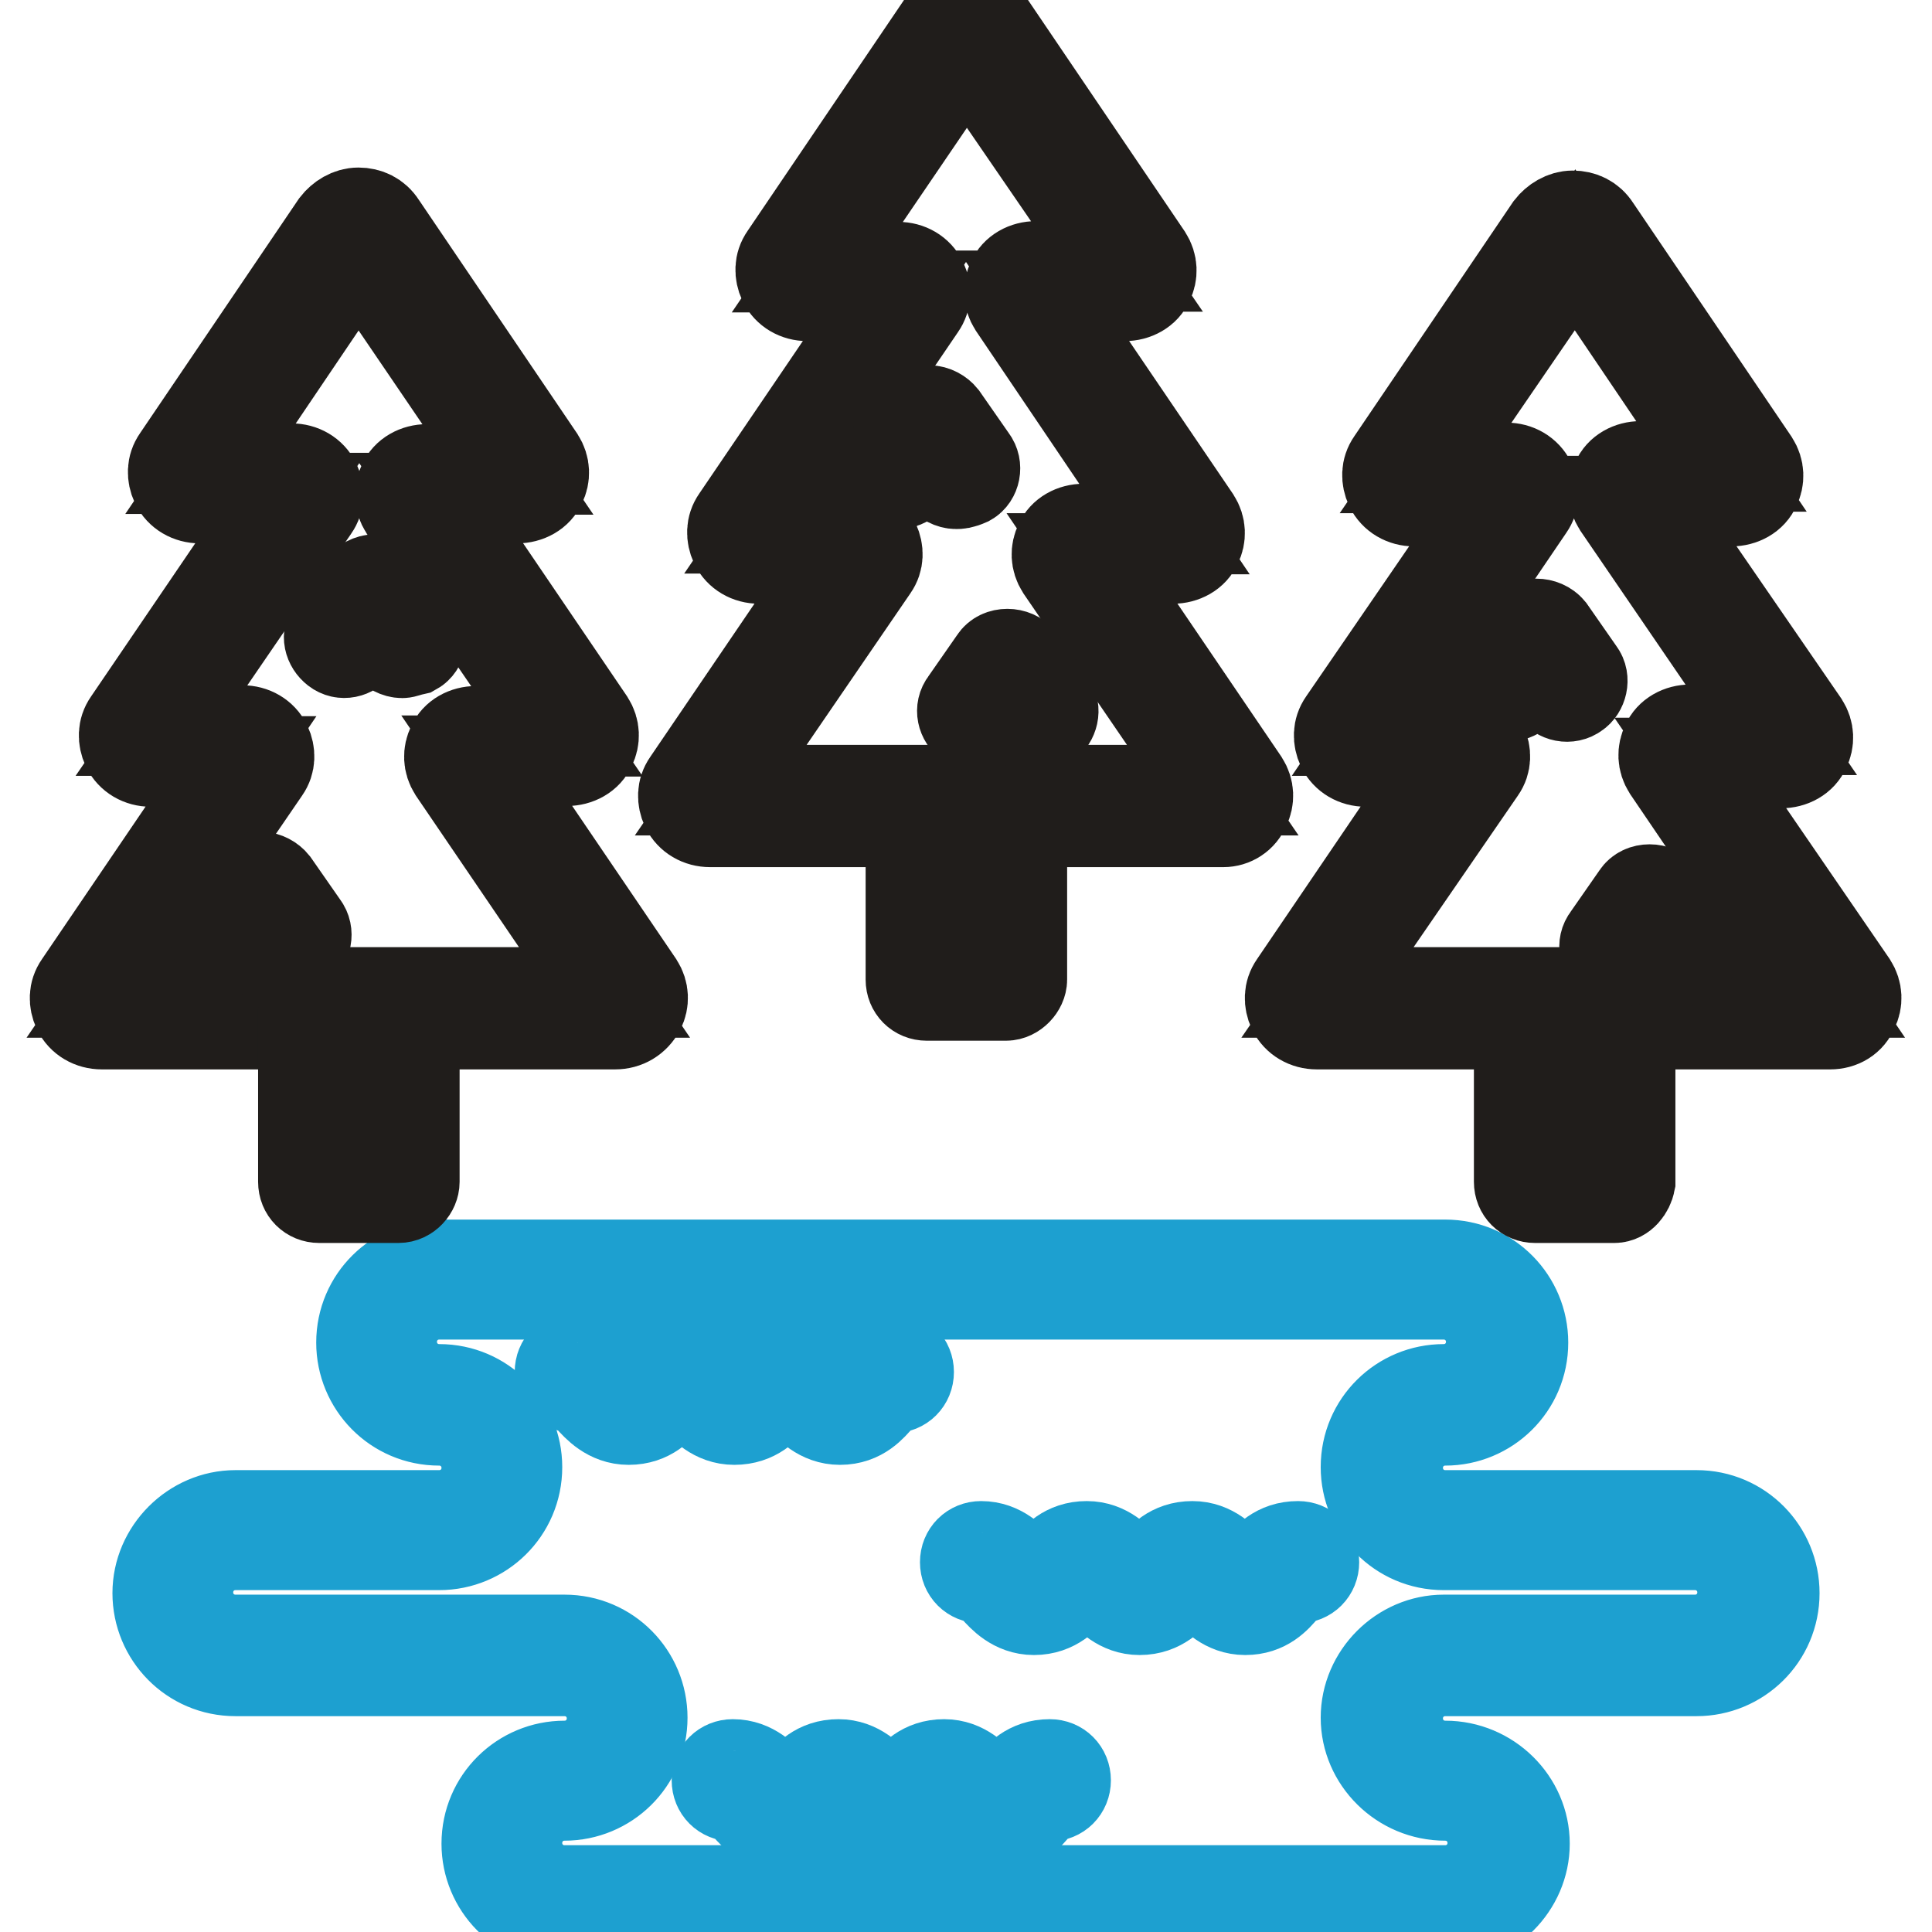
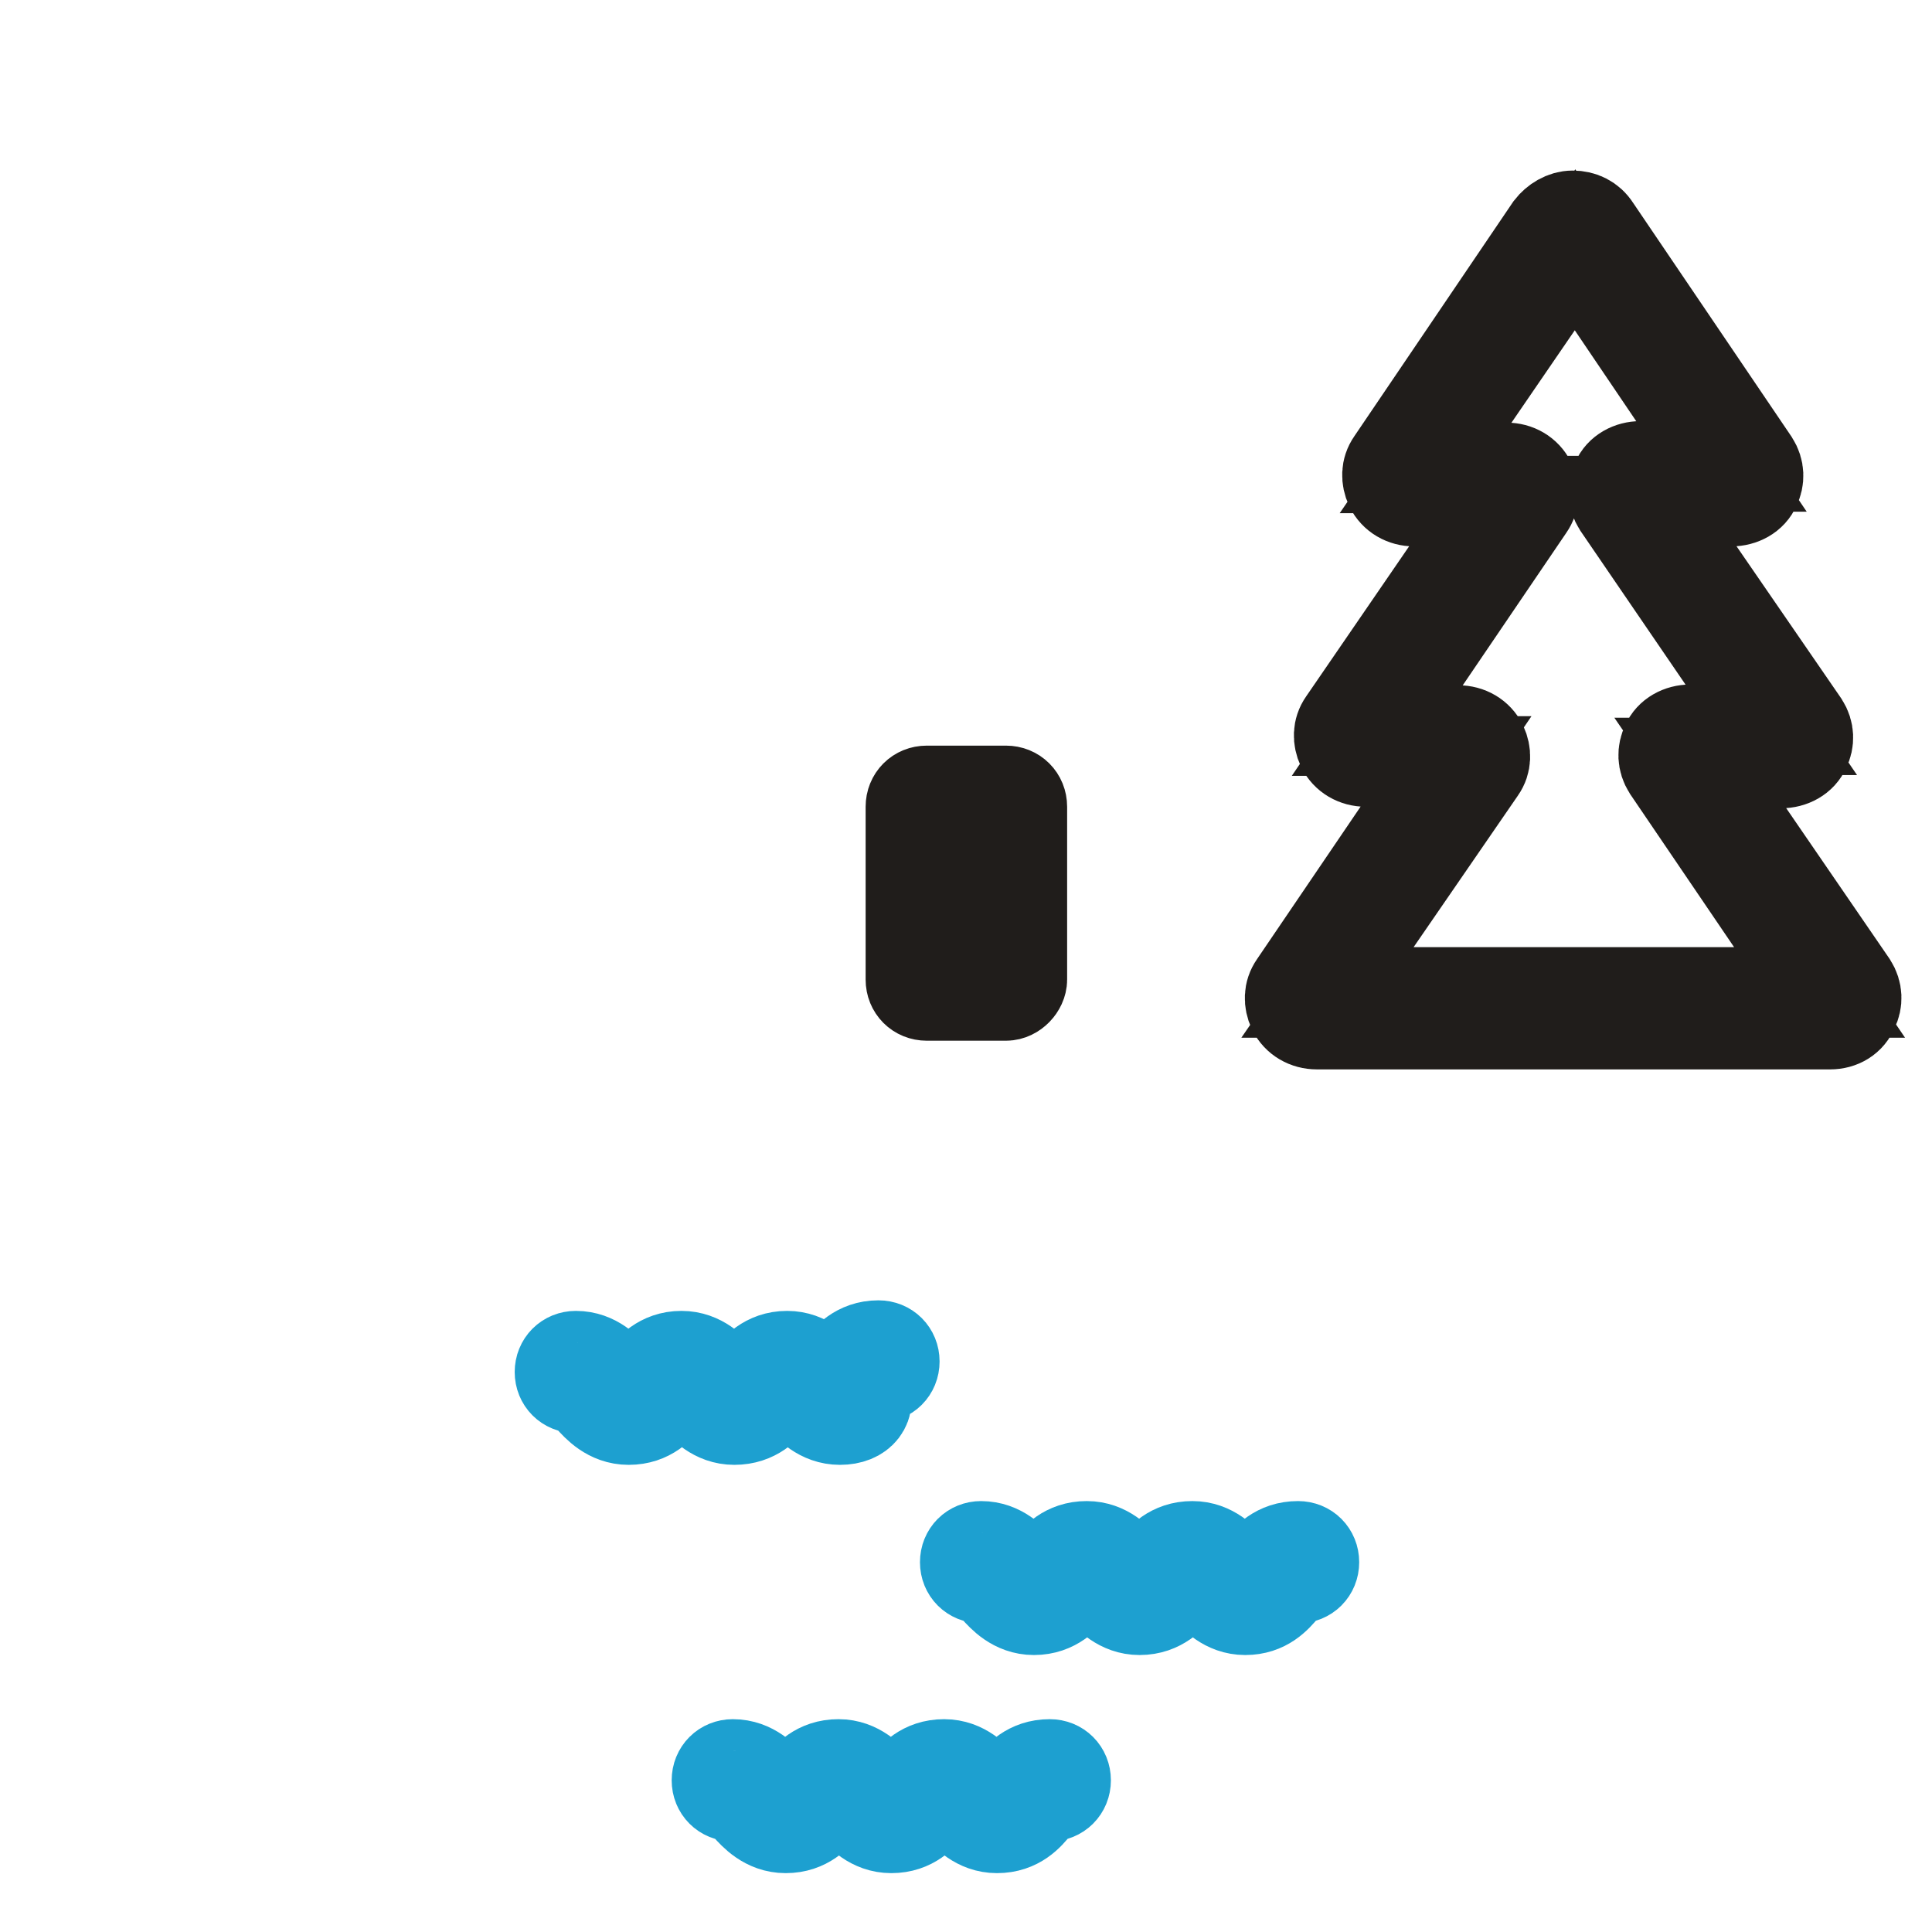
<svg xmlns="http://www.w3.org/2000/svg" version="1.1" x="0px" y="0px" viewBox="0 0 256 256" enable-background="new 0 0 256 256" xml:space="preserve">
  <g>
-     <path stroke-width="12" fill-opacity="0" stroke="#1da0d0" d="M191.7,254.6H74.8c-5.8,0-10.3-4.7-10.3-10.3c0-5.8,4.7-10.3,10.3-10.3c3.5,0,6.3-2.8,6.3-6.3 c0-3.5-2.8-6.3-6.3-6.3H31.2c-5.8,0-10.3-4.7-10.3-10.3c0-5.6,4.7-10.3,10.3-10.3h27c3.5,0,6.3-2.8,6.3-6.3c0-3.5-2.8-6.3-6.3-6.3 c-5.8,0-10.3-4.7-10.3-10.3c0-5.8,4.7-10.3,10.3-10.3h133.3c5.8,0,10.3,4.7,10.3,10.3c0,5.8-4.7,10.3-10.3,10.3 c-3.5,0-6.3,2.8-6.3,6.3c0,3.5,2.8,6.3,6.3,6.3h33.3c5.8,0,10.3,4.7,10.3,10.3c0,5.8-4.7,10.3-10.3,10.3h-33.3 c-3.5,0-6.3,2.8-6.3,6.3c0,3.5,2.8,6.3,6.3,6.3c5.8,0,10.5,4.7,10.5,10.3S197.3,254.6,191.7,254.6L191.7,254.6z M31.2,204.7 c-3.5,0-6.3,2.8-6.3,6.3c0,3.5,2.8,6.3,6.3,6.3h43.6c5.8,0,10.3,4.7,10.3,10.3c0,5.8-4.7,10.3-10.3,10.3c-3.5,0-6.3,2.8-6.3,6.3 c0,3.5,2.8,6.3,6.3,6.3h116.7c3.5,0,6.3-2.8,6.3-6.3c0-3.5-2.8-6.3-6.3-6.3c-5.8,0-10.5-4.7-10.5-10.3c0-5.6,4.7-10.3,10.3-10.3 h33.3c3.5,0,6.3-2.8,6.3-6.3c0-3.5-2.8-6.3-6.3-6.3h-33.3c-5.8,0-10.3-4.7-10.3-10.3c0-5.8,4.7-10.3,10.3-10.3 c3.5,0,6.3-2.8,6.3-6.3c0-3.5-2.8-6.3-6.3-6.3H58.2c-3.5,0-6.3,2.8-6.3,6.3c0,3.5,2.8,6.3,6.3,6.3c5.8,0,10.3,4.7,10.3,10.3 c0,5.8-4.7,10.3-10.3,10.3H31.2z" />
-     <path stroke-width="12" fill-opacity="0" stroke="#1da0d0" d="M111.3,188.1c-2.6,0-4.2-1.8-5.1-2.8c-0.9-1.1-1.2-1.4-1.9-1.4c-0.7,0-1.1,0.3-1.9,1.4s-2.3,2.8-5.1,2.8 c-2.6,0-4.2-1.8-5.1-2.8s-1.2-1.4-1.9-1.4c-0.7,0-1.1,0.3-1.9,1.4c-0.9,1.1-2.3,2.8-5.1,2.8c-2.6,0-4.2-1.8-5.1-2.8 c-0.9-1.1-1.2-1.4-1.9-1.4c-1.2,0-2.1-0.9-2.1-2.1c0-1.2,0.9-2.1,2.1-2.1c2.6,0,4.2,1.8,5.1,2.8c0.9,1.1,1.2,1.4,1.9,1.4 s1.1-0.4,1.9-1.4c0.9-1,2.3-2.8,5.1-2.8c2.6,0,4.2,1.8,5.1,2.8c0.9,1.1,1.2,1.4,1.9,1.4c0.7,0,1.1-0.4,1.9-1.4 c0.9-1,2.3-2.8,5.1-2.8c2.6,0,4.2,1.8,5.1,2.8c0.9,1.1,1.2,1.4,1.9,1.4s1.1-0.4,1.9-1.4c0.9-1,2.3-2.8,5.1-2.8 c1.2,0,2.1,0.9,2.1,2.1c0,1.2-0.9,2.1-2.1,2.1c-0.7,0-1.1,0.3-1.9,1.4C115.5,186.3,114.1,188.1,111.3,188.1z M165,213.3 c-2.6,0-4.2-1.8-5.1-2.8c-0.9-1.1-1.2-1.4-1.9-1.4c-0.7,0-1.1,0.4-1.9,1.4s-2.3,2.8-5.1,2.8c-2.6,0-4.2-1.8-5.1-2.8 s-1.2-1.4-1.9-1.4c-0.7,0-1.1,0.4-1.9,1.4s-2.3,2.8-5.1,2.8c-2.6,0-4.2-1.8-5.1-2.8c-0.9-1.1-1.2-1.4-1.9-1.4 c-1.2,0-2.1-0.9-2.1-2.1c0-1.2,0.9-2.1,2.1-2.1c2.6,0,4.2,1.8,5.1,2.8c0.9,1,1.2,1.4,1.9,1.4c0.7,0,1.1-0.4,1.9-1.4 c0.9-1.1,2.3-2.8,5.1-2.8c2.6,0,4.2,1.8,5.1,2.8c0.9,1,1.2,1.4,1.9,1.4s1.1-0.4,1.9-1.4c0.9-1.1,2.3-2.8,5.1-2.8 c2.6,0,4.2,1.8,5.1,2.8c0.9,1,1.2,1.4,1.9,1.4s1.1-0.4,1.9-1.4c0.9-1.1,2.3-2.8,5.1-2.8c1.2,0,2.1,0.9,2.1,2.1 c0,1.2-0.9,2.1-2.1,2.1c-0.7,0-1.1,0.4-1.9,1.4C169.1,211.7,167.7,213.3,165,213.3z M132.1,242.2c-2.6,0-4.2-1.8-5.1-2.8 c-0.9-1-1.2-1.4-1.9-1.4c-0.7,0-1.1,0.4-1.9,1.4c-0.9,1.1-2.3,2.8-5.1,2.8c-2.6,0-4.2-1.8-5.1-2.8c-0.9-1-1.2-1.4-1.9-1.4 c-0.7,0-1.1,0.4-1.9,1.4c-0.9,1.1-2.3,2.8-5.1,2.8c-2.6,0-4.2-1.8-5.1-2.8c-0.9-1-1.2-1.4-1.9-1.4c-1.2,0-2.1-0.9-2.1-2.1 c0-1.2,0.9-2.1,2.1-2.1c2.6,0,4.2,1.8,5.1,2.8c0.9,1.1,1.2,1.4,1.9,1.4c0.7,0,1.1-0.4,1.9-1.4c0.9-1.1,2.3-2.8,5.1-2.8 c2.6,0,4.2,1.8,5.1,2.8c0.9,1.1,1.2,1.4,1.9,1.4c0.7,0,1.1-0.4,1.9-1.4c0.9-1.1,2.3-2.8,5.1-2.8c2.6,0,4.2,1.8,5.1,2.8 c0.9,1.1,1.2,1.4,1.9,1.4s1.1-0.4,1.9-1.4c0.9-1.1,2.3-2.8,5.1-2.8c1.2,0,2.1,0.9,2.1,2.1c0,1.2-0.9,2.1-2.1,2.1 c-0.7,0-1.1,0.4-1.9,1.4C136.3,240.5,134.9,242.2,132.1,242.2z" />
-     <path stroke-width="12" fill-opacity="0" stroke="#201d1b" d="M162.1,108.9h-68c-1.4,0-2.6-0.7-3.2-1.9c-0.5-1.1-0.5-2.3,0.2-3.3L111.3,74h-10.7c-1.4,0-2.6-0.7-3.2-1.9 c-0.5-1.1-0.5-2.3,0.2-3.3l20.1-29.6h-10.7c-1.4,0-2.6-0.7-3.2-1.9c-0.5-1.1-0.5-2.3,0.2-3.3l21-31c0.7-0.9,1.8-1.6,3-1.6 s2.3,0.5,3,1.6l21,31c0.7,1.1,0.7,2.3,0.2,3.3c-0.5,1.2-1.8,1.9-3.2,1.9h-10.7l20.1,29.6c0.7,1.1,0.7,2.3,0.2,3.3 c-0.5,1.2-1.8,1.9-3.2,1.9h-10.7l20.1,29.6c0.7,1.1,0.7,2.3,0.2,3.3C164.5,108.2,163.3,108.9,162.1,108.9z M95.5,104.7h65.2 l-20.1-29.4c-0.7-1.1-0.7-2.3-0.2-3.3c0.5-1.2,1.8-1.9,3.2-1.9h10.7l-20-29.6c-0.7-1.1-0.7-2.3-0.2-3.3c0.5-1.2,1.8-1.9,3.2-1.9 h10.7L128.1,6.3l-19.8,29.1H119c1.4,0,2.6,0.7,3.2,1.9c0.5,1.1,0.5,2.3-0.2,3.3L102,70h10.7c1.4,0,2.6,0.7,3.2,1.9 c0.5,1.1,0.5,2.3-0.2,3.3L95.5,104.7z" />
+     <path stroke-width="12" fill-opacity="0" stroke="#1da0d0" d="M111.3,188.1c-2.6,0-4.2-1.8-5.1-2.8c-0.9-1.1-1.2-1.4-1.9-1.4c-0.7,0-1.1,0.3-1.9,1.4s-2.3,2.8-5.1,2.8 c-2.6,0-4.2-1.8-5.1-2.8s-1.2-1.4-1.9-1.4c-0.7,0-1.1,0.3-1.9,1.4c-0.9,1.1-2.3,2.8-5.1,2.8c-2.6,0-4.2-1.8-5.1-2.8 c-0.9-1.1-1.2-1.4-1.9-1.4c-1.2,0-2.1-0.9-2.1-2.1c0-1.2,0.9-2.1,2.1-2.1c2.6,0,4.2,1.8,5.1,2.8c0.9,1.1,1.2,1.4,1.9,1.4 s1.1-0.4,1.9-1.4c0.9-1,2.3-2.8,5.1-2.8c2.6,0,4.2,1.8,5.1,2.8c0.9,1.1,1.2,1.4,1.9,1.4c0.7,0,1.1-0.4,1.9-1.4 c0.9-1,2.3-2.8,5.1-2.8c2.6,0,4.2,1.8,5.1,2.8s1.1-0.4,1.9-1.4c0.9-1,2.3-2.8,5.1-2.8 c1.2,0,2.1,0.9,2.1,2.1c0,1.2-0.9,2.1-2.1,2.1c-0.7,0-1.1,0.3-1.9,1.4C115.5,186.3,114.1,188.1,111.3,188.1z M165,213.3 c-2.6,0-4.2-1.8-5.1-2.8c-0.9-1.1-1.2-1.4-1.9-1.4c-0.7,0-1.1,0.4-1.9,1.4s-2.3,2.8-5.1,2.8c-2.6,0-4.2-1.8-5.1-2.8 s-1.2-1.4-1.9-1.4c-0.7,0-1.1,0.4-1.9,1.4s-2.3,2.8-5.1,2.8c-2.6,0-4.2-1.8-5.1-2.8c-0.9-1.1-1.2-1.4-1.9-1.4 c-1.2,0-2.1-0.9-2.1-2.1c0-1.2,0.9-2.1,2.1-2.1c2.6,0,4.2,1.8,5.1,2.8c0.9,1,1.2,1.4,1.9,1.4c0.7,0,1.1-0.4,1.9-1.4 c0.9-1.1,2.3-2.8,5.1-2.8c2.6,0,4.2,1.8,5.1,2.8c0.9,1,1.2,1.4,1.9,1.4s1.1-0.4,1.9-1.4c0.9-1.1,2.3-2.8,5.1-2.8 c2.6,0,4.2,1.8,5.1,2.8c0.9,1,1.2,1.4,1.9,1.4s1.1-0.4,1.9-1.4c0.9-1.1,2.3-2.8,5.1-2.8c1.2,0,2.1,0.9,2.1,2.1 c0,1.2-0.9,2.1-2.1,2.1c-0.7,0-1.1,0.4-1.9,1.4C169.1,211.7,167.7,213.3,165,213.3z M132.1,242.2c-2.6,0-4.2-1.8-5.1-2.8 c-0.9-1-1.2-1.4-1.9-1.4c-0.7,0-1.1,0.4-1.9,1.4c-0.9,1.1-2.3,2.8-5.1,2.8c-2.6,0-4.2-1.8-5.1-2.8c-0.9-1-1.2-1.4-1.9-1.4 c-0.7,0-1.1,0.4-1.9,1.4c-0.9,1.1-2.3,2.8-5.1,2.8c-2.6,0-4.2-1.8-5.1-2.8c-0.9-1-1.2-1.4-1.9-1.4c-1.2,0-2.1-0.9-2.1-2.1 c0-1.2,0.9-2.1,2.1-2.1c2.6,0,4.2,1.8,5.1,2.8c0.9,1.1,1.2,1.4,1.9,1.4c0.7,0,1.1-0.4,1.9-1.4c0.9-1.1,2.3-2.8,5.1-2.8 c2.6,0,4.2,1.8,5.1,2.8c0.9,1.1,1.2,1.4,1.9,1.4c0.7,0,1.1-0.4,1.9-1.4c0.9-1.1,2.3-2.8,5.1-2.8c2.6,0,4.2,1.8,5.1,2.8 c0.9,1.1,1.2,1.4,1.9,1.4s1.1-0.4,1.9-1.4c0.9-1.1,2.3-2.8,5.1-2.8c1.2,0,2.1,0.9,2.1,2.1c0,1.2-0.9,2.1-2.1,2.1 c-0.7,0-1.1,0.4-1.9,1.4C136.3,240.5,134.9,242.2,132.1,242.2z" />
    <path stroke-width="12" fill-opacity="0" stroke="#201d1b" d="M133.3,131.9h-10.5c-1.2,0-2.1-0.9-2.1-2.1v-22.9c0-1.2,0.9-2.1,2.1-2.1h10.5c1.2,0,2.1,0.9,2.1,2.1v22.9 C135.4,130.8,134.4,131.9,133.3,131.9z M124.9,127.6h6.3v-18.7h-6.3V127.6z M242.5,135.7h-68c-1.4,0-2.6-0.7-3.2-1.9 c-0.5-1.1-0.5-2.3,0.2-3.3l20.1-29.6H181c-1.4,0-2.6-0.7-3.2-1.9c-0.5-1.1-0.5-2.3,0.2-3.3l20.1-29.3h-10.7c-1.4,0-2.6-0.7-3.2-1.9 c-0.5-1.1-0.5-2.3,0.2-3.3l21-31c0.7-0.9,1.8-1.6,3-1.6s2.3,0.5,3,1.6l21,31c0.7,1.1,0.7,2.3,0.2,3.3c-0.5,1.2-1.8,1.9-3.2,1.9 h-10.7L239,95.9c0.7,1.1,0.7,2.3,0.2,3.3c-0.5,1.2-1.8,1.9-3.2,1.9h-10.7l20.1,29.3c0.7,1.1,0.7,2.3,0.2,3.3 C245.1,135,243.9,135.7,242.5,135.7z M175.9,131.5h65.2l-20.1-29.6c-0.7-1.1-0.7-2.3-0.2-3.3c0.5-1.2,1.8-1.9,3.2-1.9h10.7 L214.4,67c-0.7-1.1-0.7-2.3-0.2-3.3c0.5-1.2,1.8-1.9,3.2-1.9h10.7l-19.4-28.7L188.9,62h10.7c1.4,0,2.6,0.7,3.2,1.9 c0.5,1.1,0.5,2.3-0.2,3.3l-20.1,29.6h10.7c1.4,0,2.6,0.7,3.2,1.9c0.5,1.1,0.5,2.3-0.2,3.3L175.9,131.5L175.9,131.5z" />
-     <path stroke-width="12" fill-opacity="0" stroke="#201d1b" d="M213.9,158.7h-10.5c-1.2,0-2.1-0.9-2.1-2.1v-22.9c0-1.2,0.9-2.1,2.1-2.1h10.5c1.2,0,2.1,0.9,2.1,2.1v22.9 C215.8,157.6,215,158.7,213.9,158.7z M205.3,154.5h6.3v-18.7h-6.3V154.5z M81.5,135.7h-68c-1.4,0-2.6-0.7-3.2-1.9 c-0.5-1.1-0.5-2.3,0.2-3.3l20.1-29.6H20c-1.4,0-2.6-0.7-3.2-1.9c-0.5-1.1-0.5-2.3,0.2-3.3L37.2,66H26.5c-1.4,0-2.6-0.7-3.2-1.9 c-0.5-1.1-0.5-2.3,0.2-3.3l21-31c0.7-0.9,1.8-1.6,3-1.6c1.2,0,2.3,0.5,3,1.6l21,31c0.7,1.1,0.7,2.3,0.2,3.3 c-0.5,1.2-1.8,1.9-3.2,1.9H58l20.1,29.6c0.7,1.1,0.7,2.3,0.2,3.3c-0.5,1.2-1.8,1.9-3.2,1.9H64.5l20.1,29.6c0.7,1.1,0.7,2.3,0.2,3.3 C84.1,135,82.9,135.7,81.5,135.7L81.5,135.7z M14.9,131.5h65.2l-20-29.4c-0.7-1.1-0.7-2.3-0.2-3.3c0.5-1.2,1.8-1.9,3.2-1.9h10.7 L53.6,67.4c-0.7-1.1-0.7-2.3-0.2-3.3c0.5-1.2,1.8-1.9,3.2-1.9h10.7L47.5,33.1L27.9,62.1h10.7c1.4,0,2.6,0.7,3.2,1.9 c0.5,1.1,0.5,2.3-0.2,3.3L21.4,96.8h10.7c1.4,0,2.6,0.7,3.2,1.9c0.5,1.1,0.5,2.3-0.2,3.3L14.9,131.5z" />
-     <path stroke-width="12" fill-opacity="0" stroke="#201d1b" d="M52.8,158.7H42.3c-1.2,0-2.1-0.9-2.1-2.1v-22.9c0-1.2,0.9-2.1,2.1-2.1h10.5c1.2,0,2.1,0.9,2.1,2.1v22.9 C54.9,157.6,54,158.7,52.8,158.7z M44.4,154.5h6.3v-18.7h-6.3V154.5z M137.2,96.5c-0.7,0-1.4-0.4-1.8-0.9l-2.1-3.2l-2.1,3 c-0.7,0.9-1.9,1.2-2.8,0.5c-0.9-0.7-1.2-1.9-0.5-2.8l3.9-5.6c0.7-1.1,2.6-1.1,3.5,0l3.9,5.6c0.7,0.9,0.3,2.3-0.5,2.8 C137.9,96.3,137.5,96.5,137.2,96.5L137.2,96.5z M126.7,64.1c-0.7,0-1.4-0.4-1.8-0.9l-2.1-3l-2.1,3c-0.7,0.9-1.9,1.2-2.8,0.5 c-0.9-0.7-1.2-1.9-0.5-2.8l3.9-5.6c0.4-0.5,1.1-0.9,1.8-0.9s1.4,0.4,1.8,0.9l3.9,5.6c0.7,0.9,0.4,2.3-0.5,2.8 C127.4,64.1,127,64.1,126.7,64.1z M38.1,125.9c-0.7,0-1.4-0.4-1.8-0.9l-2.1-3l-2.1,3c-0.7,0.9-1.9,1.2-2.8,0.5 c-0.9-0.7-1.2-1.9-0.5-2.8l3.9-5.6c0.4-0.5,1.1-0.9,1.8-0.9s1.4,0.4,1.8,0.9l3.9,5.6c0.7,0.9,0.4,2.3-0.5,2.8 C38.9,125.7,38.4,125.9,38.1,125.9z M53.3,86.5c-0.7,0-1.4-0.4-1.8-0.9l-2.1-3l-2.1,3c-0.7,0.9-1.9,1.2-2.8,0.5 c-0.9-0.7-1.2-1.9-0.5-2.8l3.9-5.6c0.4-0.5,1.1-0.9,1.8-0.9s1.4,0.4,1.8,0.9l3.9,5.6c0.7,0.9,0.4,2.3-0.5,2.8 C54,86.3,53.6,86.5,53.3,86.5z M222.3,127.5c-0.7,0-1.4-0.4-1.8-0.9l-2.1-3l-2.1,3c-0.7,0.9-1.9,1.2-2.8,0.5 c-0.9-0.7-1.2-1.9-0.5-2.8l3.9-5.6c0.7-1.1,2.6-1.1,3.5,0l3.9,5.6c0.7,0.9,0.4,2.3-0.5,2.8C223.2,127.3,222.7,127.5,222.3,127.5 L222.3,127.5z M199.7,92.3c-0.3,0-0.9-0.2-1.2-0.4c-0.9-0.7-1.2-1.9-0.5-2.8l3.9-5.6c0.7-1.1,2.6-1.1,3.5,0l3.9,5.6 c0.7,0.9,0.3,2.3-0.5,2.8c-0.9,0.7-2.3,0.4-2.8-0.5l-2.1-3l-2.1,3C201.1,91.9,200.4,92.3,199.7,92.3z" />
  </g>
</svg>